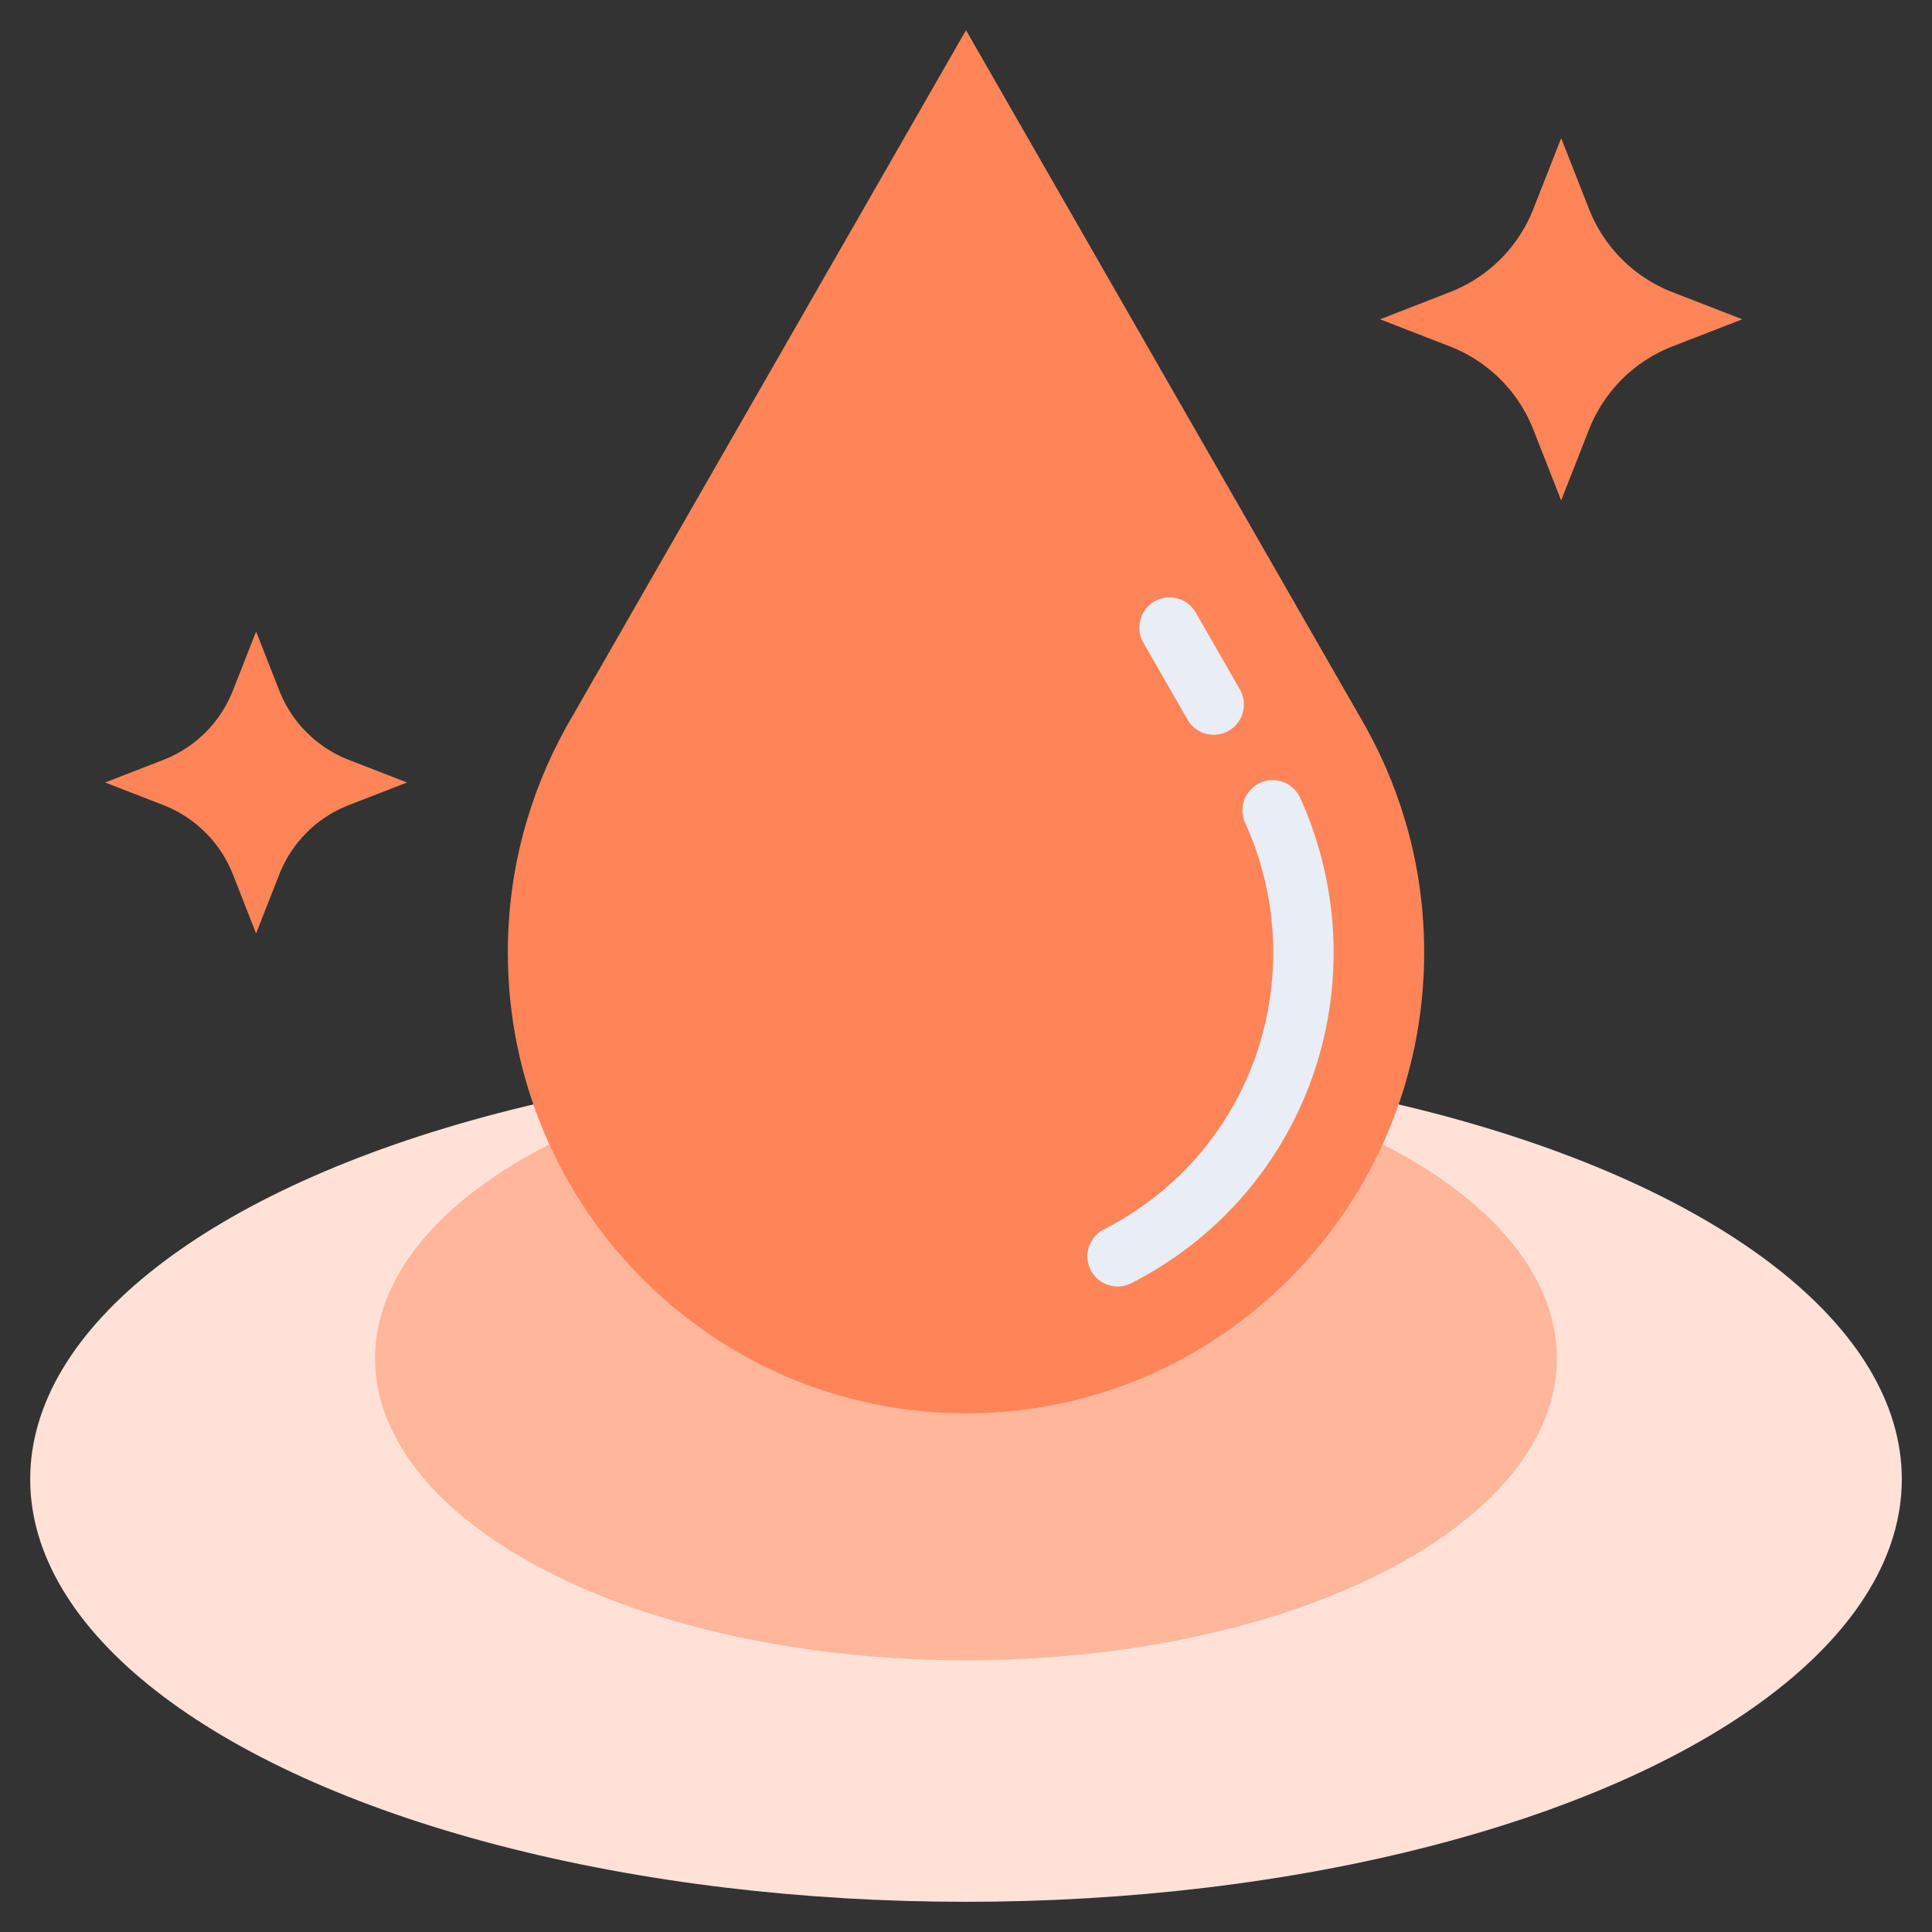
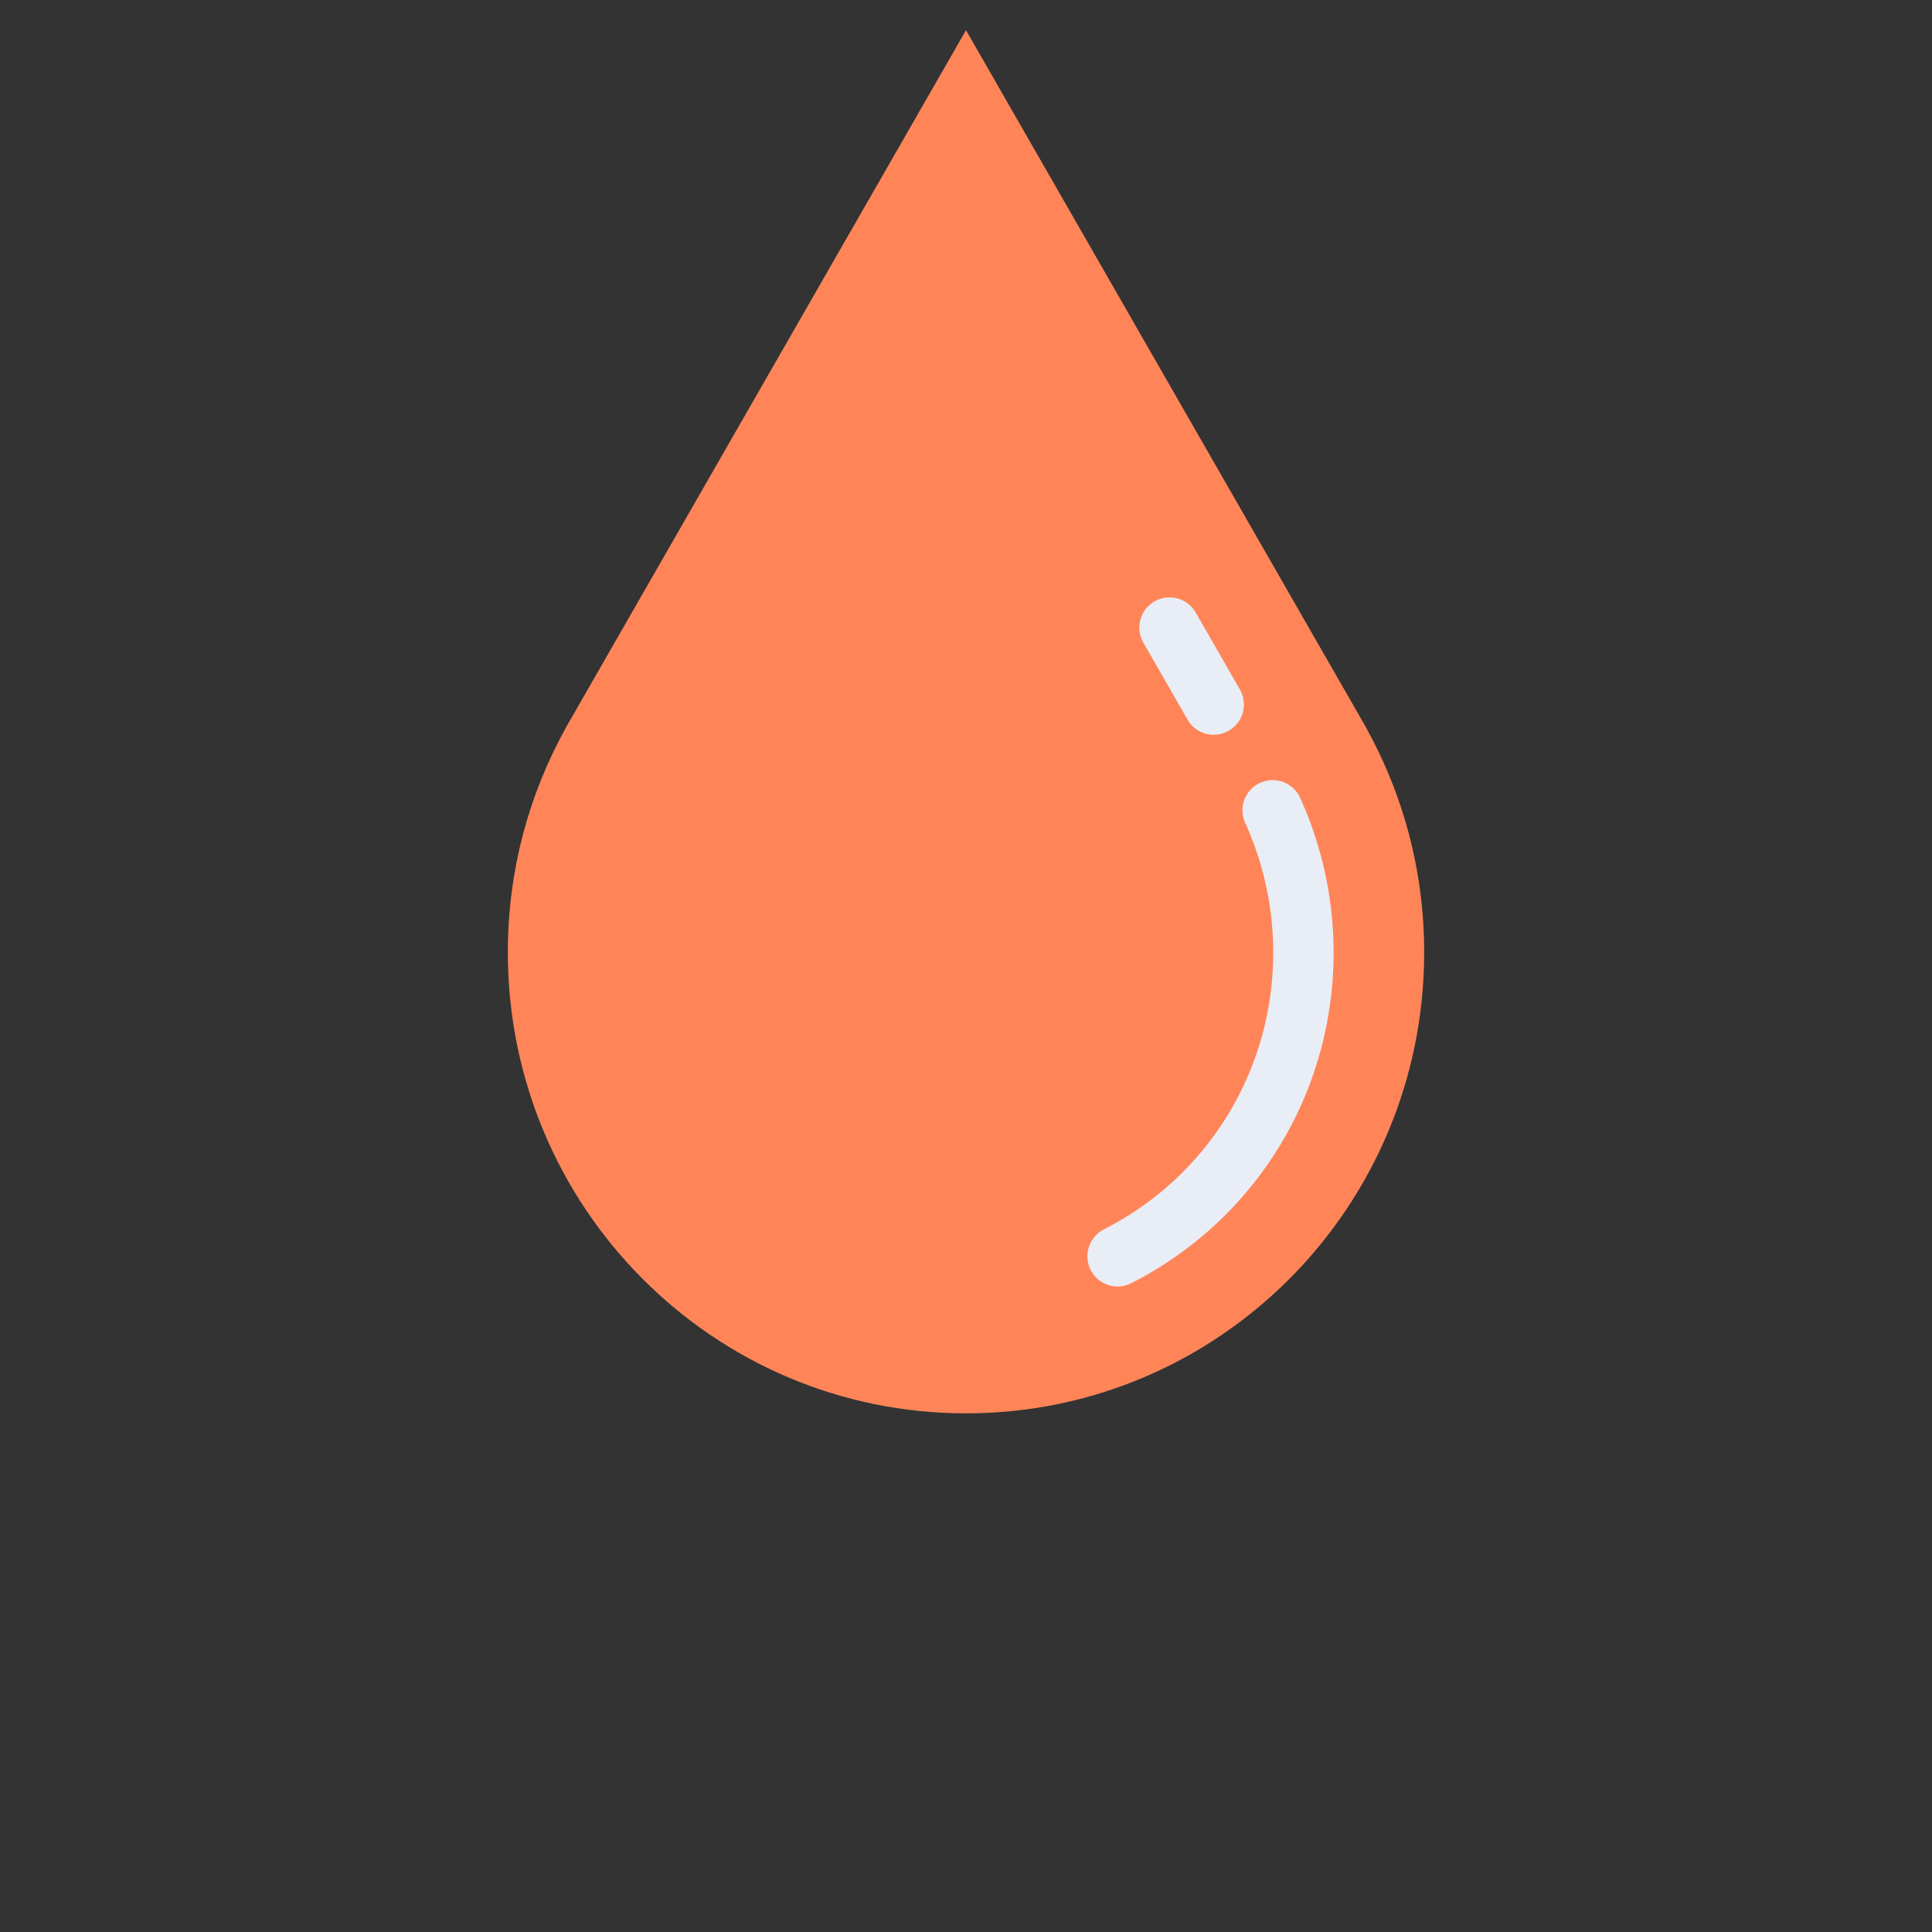
<svg xmlns="http://www.w3.org/2000/svg" version="1.1" width="512" height="512" x="0" y="0" viewBox="0 0 512 512" style="enable-background:new 0 0 512 512" xml:space="preserve" class="">
  <rect x="0" y="0" width="512" height="512" fill="#333333" stroke="none" />
  <g>
-     <path fill="#ff8559" d="m421.099 55.383-7.373-18.769-7.373 18.769a38.918 38.918 0 0 1-22.131 22.047l-18.496 7.184 18.496 7.185a38.919 38.919 0 0 1 22.131 22.046l7.373 18.769 7.373-18.769a38.913 38.913 0 0 1 22.131-22.046l18.496-7.185-18.496-7.184a38.915 38.915 0 0 1-22.131-22.047zM74.011 183.01l-6.144-15.641-6.144 15.641a32.431 32.431 0 0 1-18.442 18.372l-15.414 5.987 15.414 5.987a32.431 32.431 0 0 1 18.442 18.372l6.144 15.641 6.144-15.641a32.431 32.431 0 0 1 18.442-18.372l15.414-5.987-15.414-5.987a32.428 32.428 0 0 1-18.442-18.372z" opacity="1" data-original="#dce1eb" class="" />
-     <ellipse cx="256" cy="392" fill="#ffe1d7" rx="248" ry="112" opacity="1" data-original="#9bd4f4" class="" />
-     <ellipse cx="256" cy="360" fill="#ffb69b" rx="156.597" ry="80" opacity="1" data-original="#82d1f5" class="" />
-     <path fill="#ff8559" d="M362.044 192.865h.021L256 8 149.936 192.864h.021c-9.78 17.612-15.376 37.896-15.376 59.503 0 67.481 54.361 122.184 121.42 122.184 67.058 0 121.42-54.703 121.42-122.184 0-21.608-5.596-41.892-15.376-59.503z" opacity="1" data-original="#4bbbeb" class="" />
+     <path fill="#ff8559" d="M362.044 192.865h.021L256 8 149.936 192.864h.021c-9.78 17.612-15.376 37.896-15.376 59.503 0 67.481 54.361 122.184 121.42 122.184 67.058 0 121.42-54.703 121.42-122.184 0-21.608-5.596-41.892-15.376-59.503" opacity="1" data-original="#4bbbeb" class="" />
    <g fill="#e9edf5">
      <path d="M296.187 340.926a7.97 7.97 0 0 0 3.624-.873c33.067-16.844 53.608-50.442 53.608-87.685 0-14.072-3.082-28.26-8.913-41.029a8.001 8.001 0 0 0-14.555 6.647c4.886 10.698 7.468 22.588 7.468 34.383 0 31.193-17.193 59.329-44.87 73.427a8 8 0 0 0 3.638 15.131zM314.702 190.693a7.998 7.998 0 0 0 10.921 2.958 8.002 8.002 0 0 0 2.958-10.921l-11.775-20.524a8.002 8.002 0 0 0-13.879 7.963z" fill="#e9edf5" opacity="1" data-original="#e9edf5" />
    </g>
  </g>
</svg>